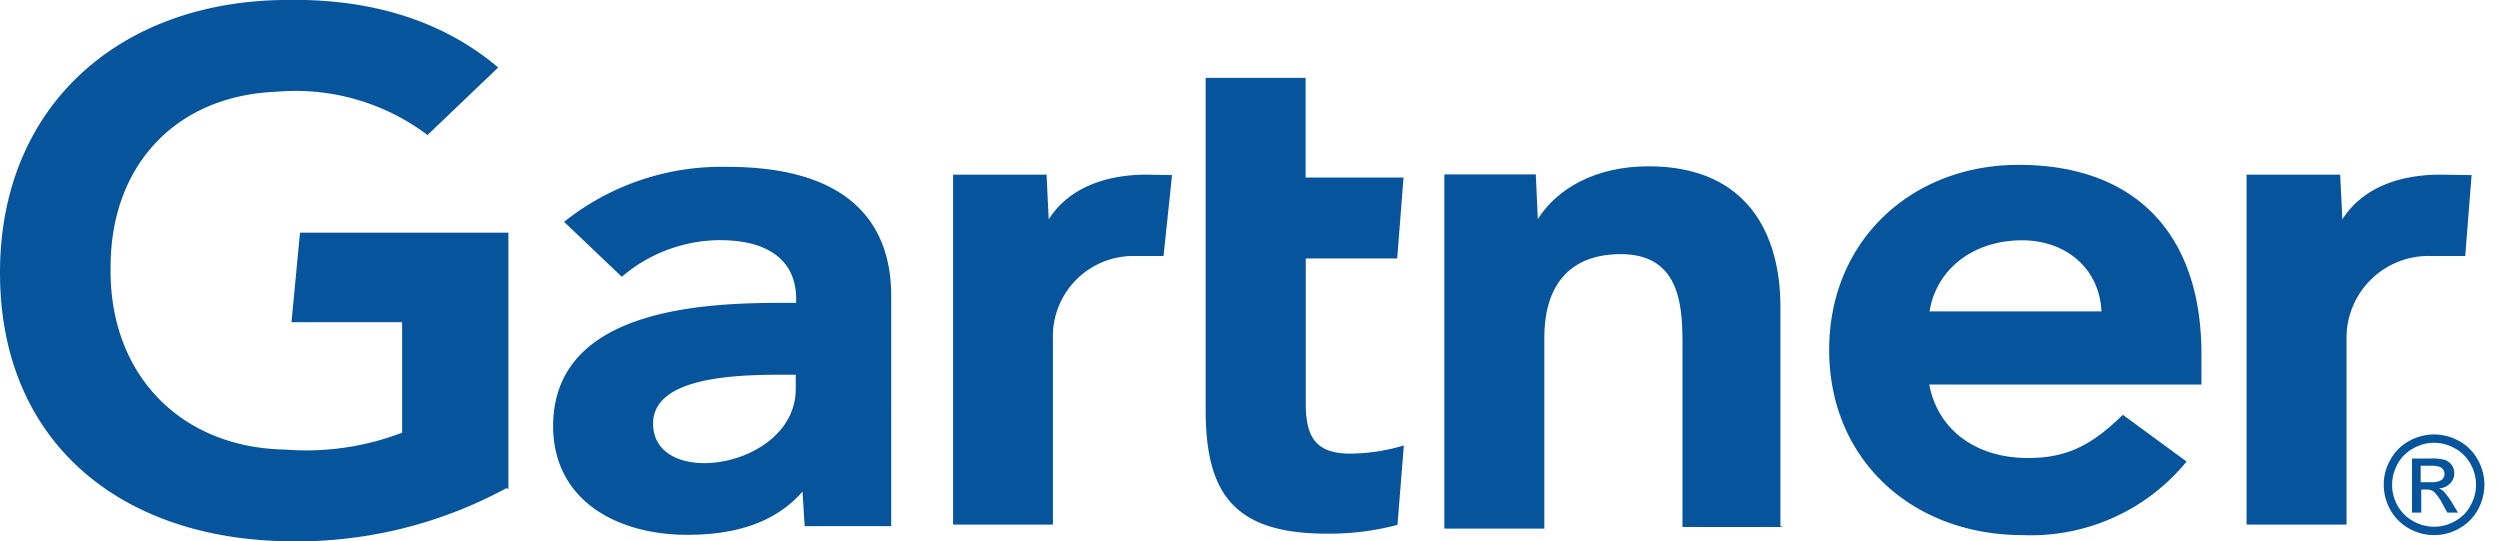
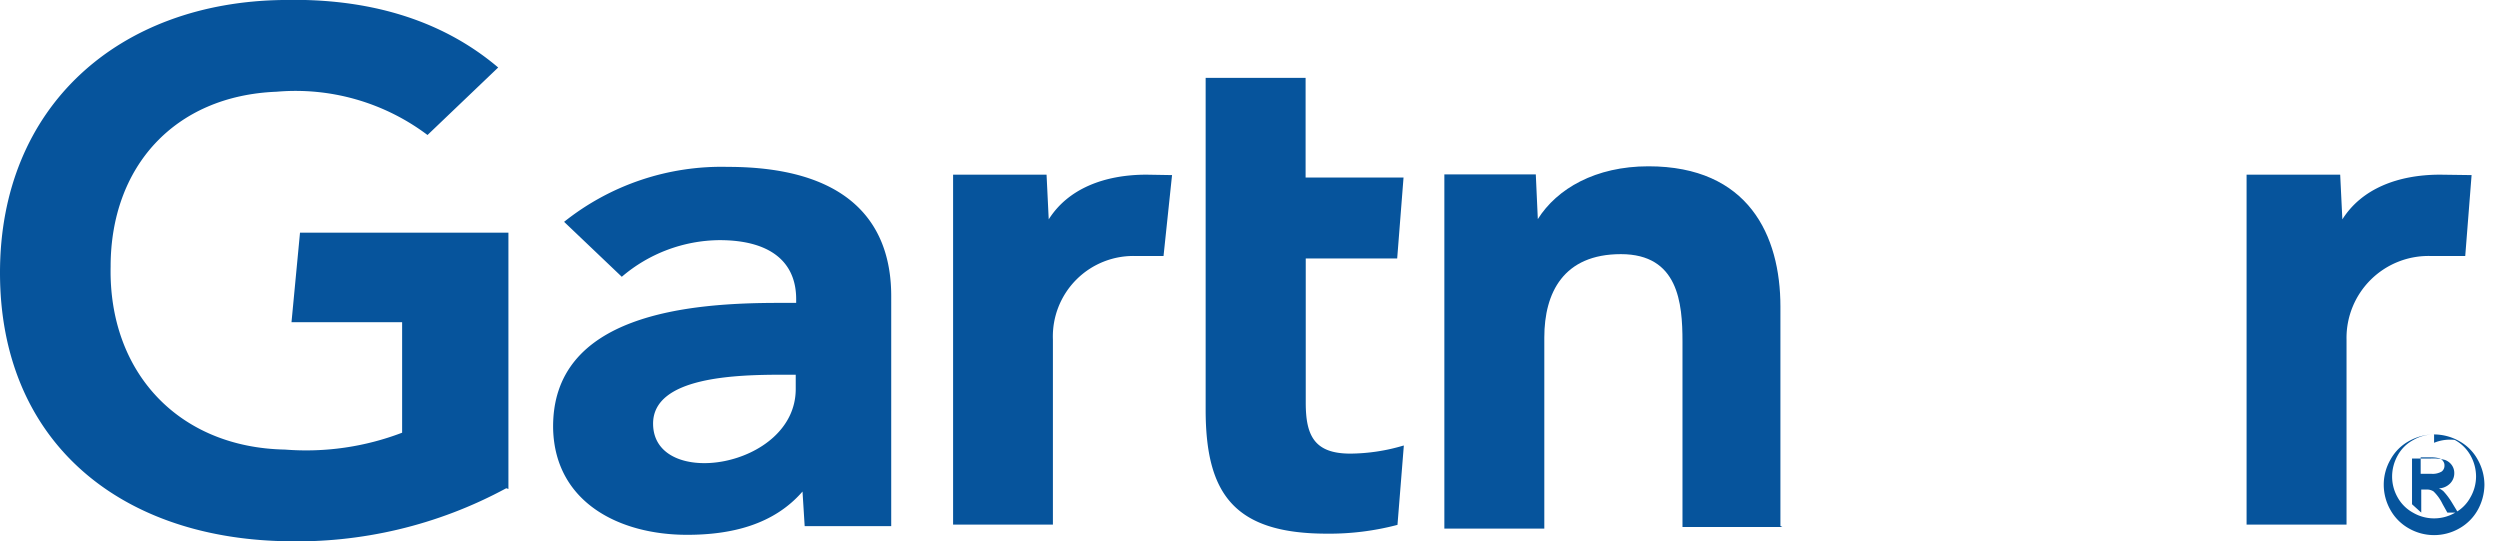
<svg xmlns="http://www.w3.org/2000/svg" id="Layer_1" data-name="Layer 1" viewBox="0 0 173.33 37.53">
  <defs>
    <style>.cls-1{fill:#06549c;}</style>
  </defs>
-   <path class="cls-1" d="M168.76,30.12a3.59,3.59,0,0,1,1.72.45,3.23,3.23,0,0,1,1.3,1.29,3.56,3.56,0,0,1,.47,1.75,3.65,3.65,0,0,1-.46,1.74,3.33,3.33,0,0,1-1.29,1.29,3.52,3.52,0,0,1-3.48,0,3.33,3.33,0,0,1-1.29-1.29,3.54,3.54,0,0,1-.46-1.74,3.46,3.46,0,0,1,.47-1.75,3.23,3.23,0,0,1,1.3-1.29A3.59,3.59,0,0,1,168.76,30.12Zm0,.58a2.87,2.87,0,0,0-1.43.38,2.67,2.67,0,0,0-1.09,1.07,3,3,0,0,0-.39,1.46,2.91,2.91,0,0,0,.38,1.45,2.71,2.71,0,0,0,1.08,1.07,2.89,2.89,0,0,0,2.9,0,2.63,2.63,0,0,0,1.07-1.07,2.92,2.92,0,0,0,.39-1.45,3,3,0,0,0-.39-1.46,2.74,2.74,0,0,0-1.09-1.07A2.89,2.89,0,0,0,168.76,30.7Zm-1.53,4.84V31.79h1.29a3.2,3.2,0,0,1,1,.1,1,1,0,0,1,.47.36.94.94,0,0,1,.17.55,1,1,0,0,1-.29.72,1.15,1.15,0,0,1-.78.34,1.1,1.1,0,0,1,.32.2,4.77,4.77,0,0,1,.56.74l.45.74h-.74l-.33-.59a3,3,0,0,0-.63-.88.84.84,0,0,0-.49-.13h-.36v1.6Zm.6-2.11h.74a1.23,1.23,0,0,0,.72-.16.51.51,0,0,0,.19-.42.48.48,0,0,0-.09-.29.52.52,0,0,0-.26-.2,2,2,0,0,0-.61-.07h-.69Z" />
+   <path class="cls-1" d="M168.76,30.12a3.59,3.59,0,0,1,1.72.45,3.23,3.23,0,0,1,1.3,1.29,3.56,3.56,0,0,1,.47,1.75,3.65,3.65,0,0,1-.46,1.74,3.33,3.33,0,0,1-1.29,1.29,3.52,3.52,0,0,1-3.48,0,3.33,3.33,0,0,1-1.29-1.29,3.54,3.54,0,0,1-.46-1.74,3.46,3.46,0,0,1,.47-1.75,3.23,3.23,0,0,1,1.3-1.29A3.59,3.59,0,0,1,168.76,30.12Za2.87,2.87,0,0,0-1.43.38,2.67,2.67,0,0,0-1.09,1.07,3,3,0,0,0-.39,1.46,2.91,2.91,0,0,0,.38,1.45,2.71,2.71,0,0,0,1.08,1.07,2.89,2.89,0,0,0,2.9,0,2.63,2.63,0,0,0,1.07-1.07,2.92,2.92,0,0,0,.39-1.45,3,3,0,0,0-.39-1.46,2.74,2.74,0,0,0-1.09-1.07A2.89,2.89,0,0,0,168.76,30.7Zm-1.53,4.84V31.79h1.29a3.2,3.2,0,0,1,1,.1,1,1,0,0,1,.47.36.94.94,0,0,1,.17.55,1,1,0,0,1-.29.72,1.15,1.15,0,0,1-.78.34,1.1,1.1,0,0,1,.32.2,4.77,4.77,0,0,1,.56.74l.45.74h-.74l-.33-.59a3,3,0,0,0-.63-.88.84.84,0,0,0-.49-.13h-.36v1.6Zm.6-2.11h.74a1.23,1.23,0,0,0,.72-.16.51.51,0,0,0,.19-.42.48.48,0,0,0-.09-.29.52.52,0,0,0-.26-.2,2,2,0,0,0-.61-.07h-.69Z" />
  <path class="cls-1" d="M171.36,12.14l-.44,5.61h-2.36a5.68,5.68,0,0,0-5.87,5.79V36.37h-6.93V12.11h6.49l.15,3.1c1.33-2.11,3.83-3.1,6.78-3.1Z" />
  <path class="cls-1" d="M123.58,36.54h-6.93V23.68c0-2.68-.29-6.06-4.27-6.06s-5.31,2.67-5.31,5.78V36.65h-6.93V12.09h6.34l.14,3.1c1.33-2.11,4-3.66,7.67-3.66,6.93,0,9.15,4.79,9.15,9.73V36.47Z" />
  <path class="cls-1" d="M97.33,30.9l-.44,5.49A18.52,18.52,0,0,1,92,37c-6.49,0-8.41-2.82-8.41-8.6v-23h6.93v6.91h6.79l-.44,5.61H90.53v10c0,2.26.58,3.53,3.09,3.53a13.18,13.18,0,0,0,3.69-.56Z" />
  <path class="cls-1" d="M81.26,12.14l-.59,5.61H78.76A5.58,5.58,0,0,0,73,23.54V36.37H66.08V12.11h6.48l.15,3.1c1.33-2.11,3.83-3.1,6.78-3.1Z" />
  <path class="cls-1" d="M35.1,33.85a30.51,30.51,0,0,1-15.49,3.67C8.11,37.24,0,30.47,0,18.91S8.26.15,19.61,0c5.75-.14,10.91,1.27,14.93,4.68l-4.9,4.68a15.21,15.21,0,0,0-10.47-3c-7.08.28-11.5,5.21-11.5,12.12-.15,7.34,4.72,12.55,12.09,12.69A18.65,18.65,0,0,0,27.88,30V22.34H20.21l.59-6.21H35.25V33.9Z" />
-   <path class="cls-1" d="M140.1,31.74c-3.25-.16-5.76-2-6.34-5.08h18.87V24.54c0-8.31-4.57-13.11-12.68-13.11-7.38,0-13.13,5.22-13.13,12.83s5.75,12.84,13.42,12.84A13.94,13.94,0,0,0,151.6,32l-4.42-3.24C145,30.89,143.19,31.88,140.1,31.74Zm-.27-15.07c3.22-.16,5.72,1.82,5.87,4.92H133.78C134.2,18.93,136.44,16.82,139.83,16.67Z" />
  <path class="cls-1" d="M50.46,11.57a17.5,17.5,0,0,0-11.35,3.81l4,3.81a10.55,10.55,0,0,1,6.78-2.54c3.39,0,5.31,1.41,5.31,4.09V21H54c-6.07,0-15.8.71-15.65,8.75.14,5.07,4.57,7.33,9.29,7.33,3.07,0,6-.7,8-3l.15,2.4h6V20.6h0C61.82,15.1,58.42,11.57,50.46,11.57Zm-5.18,17.8c0-3.25,5.75-3.39,9-3.39h.89v1C55.16,32.47,45.28,34,45.28,29.37Z" />
</svg>